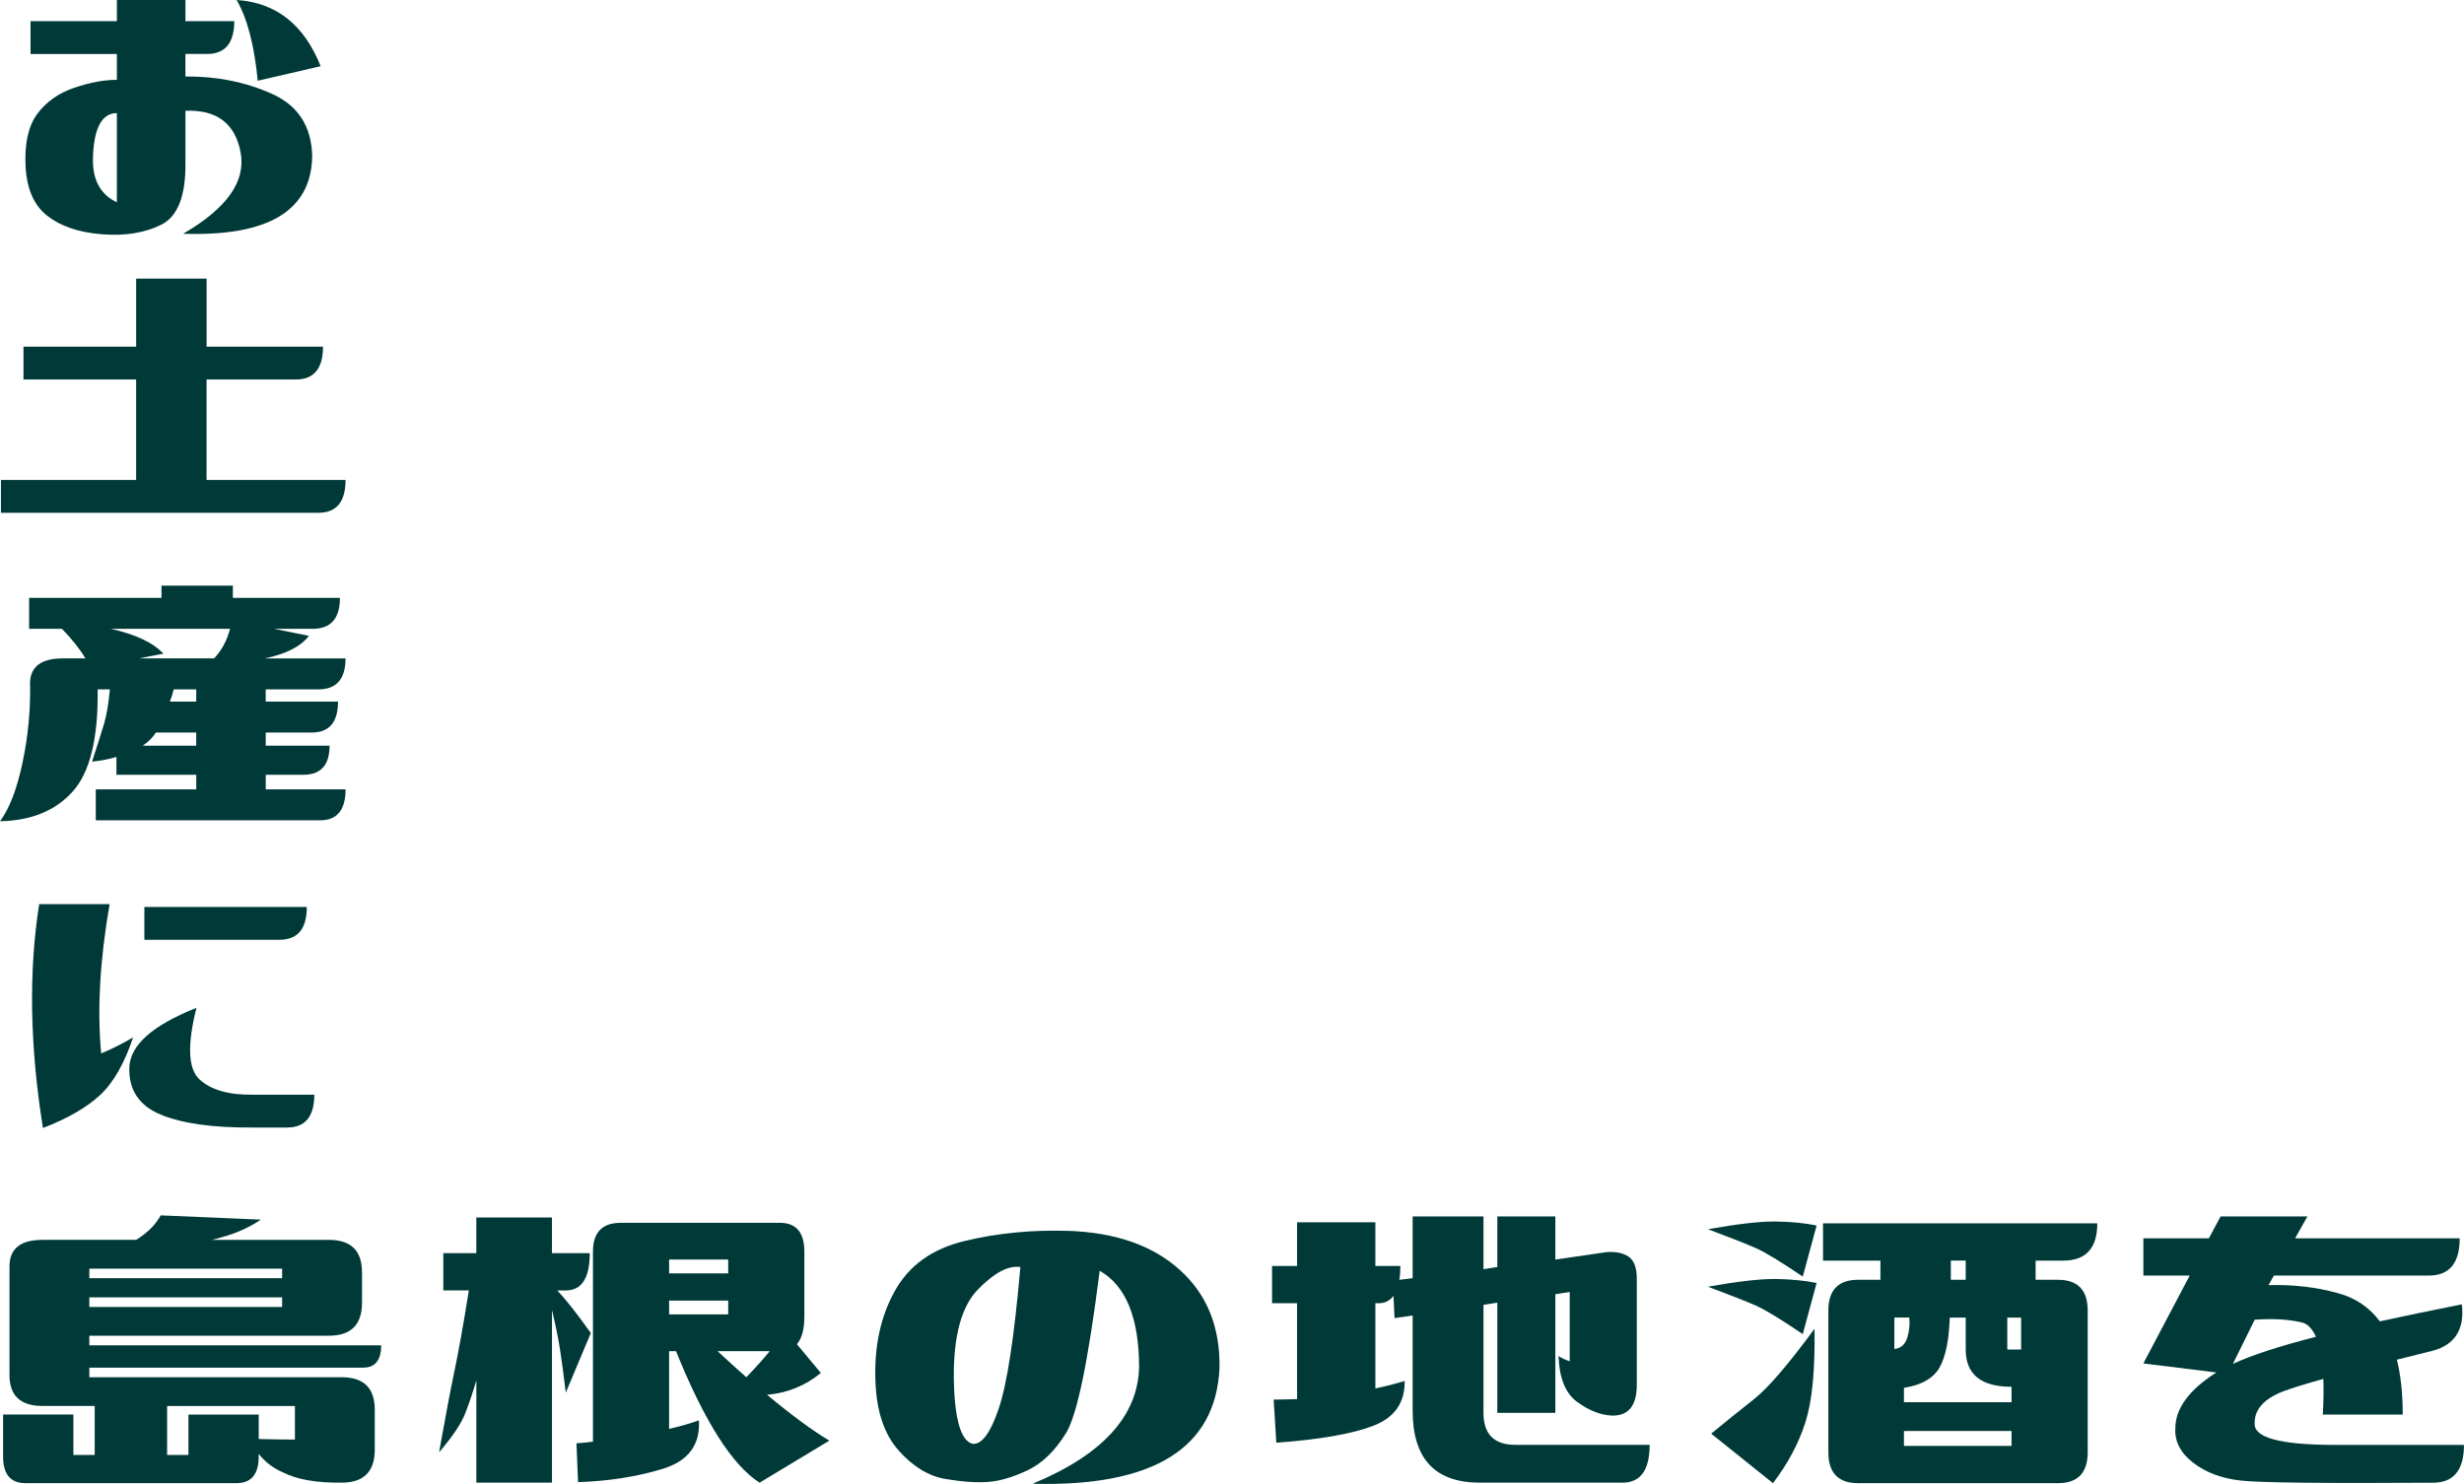
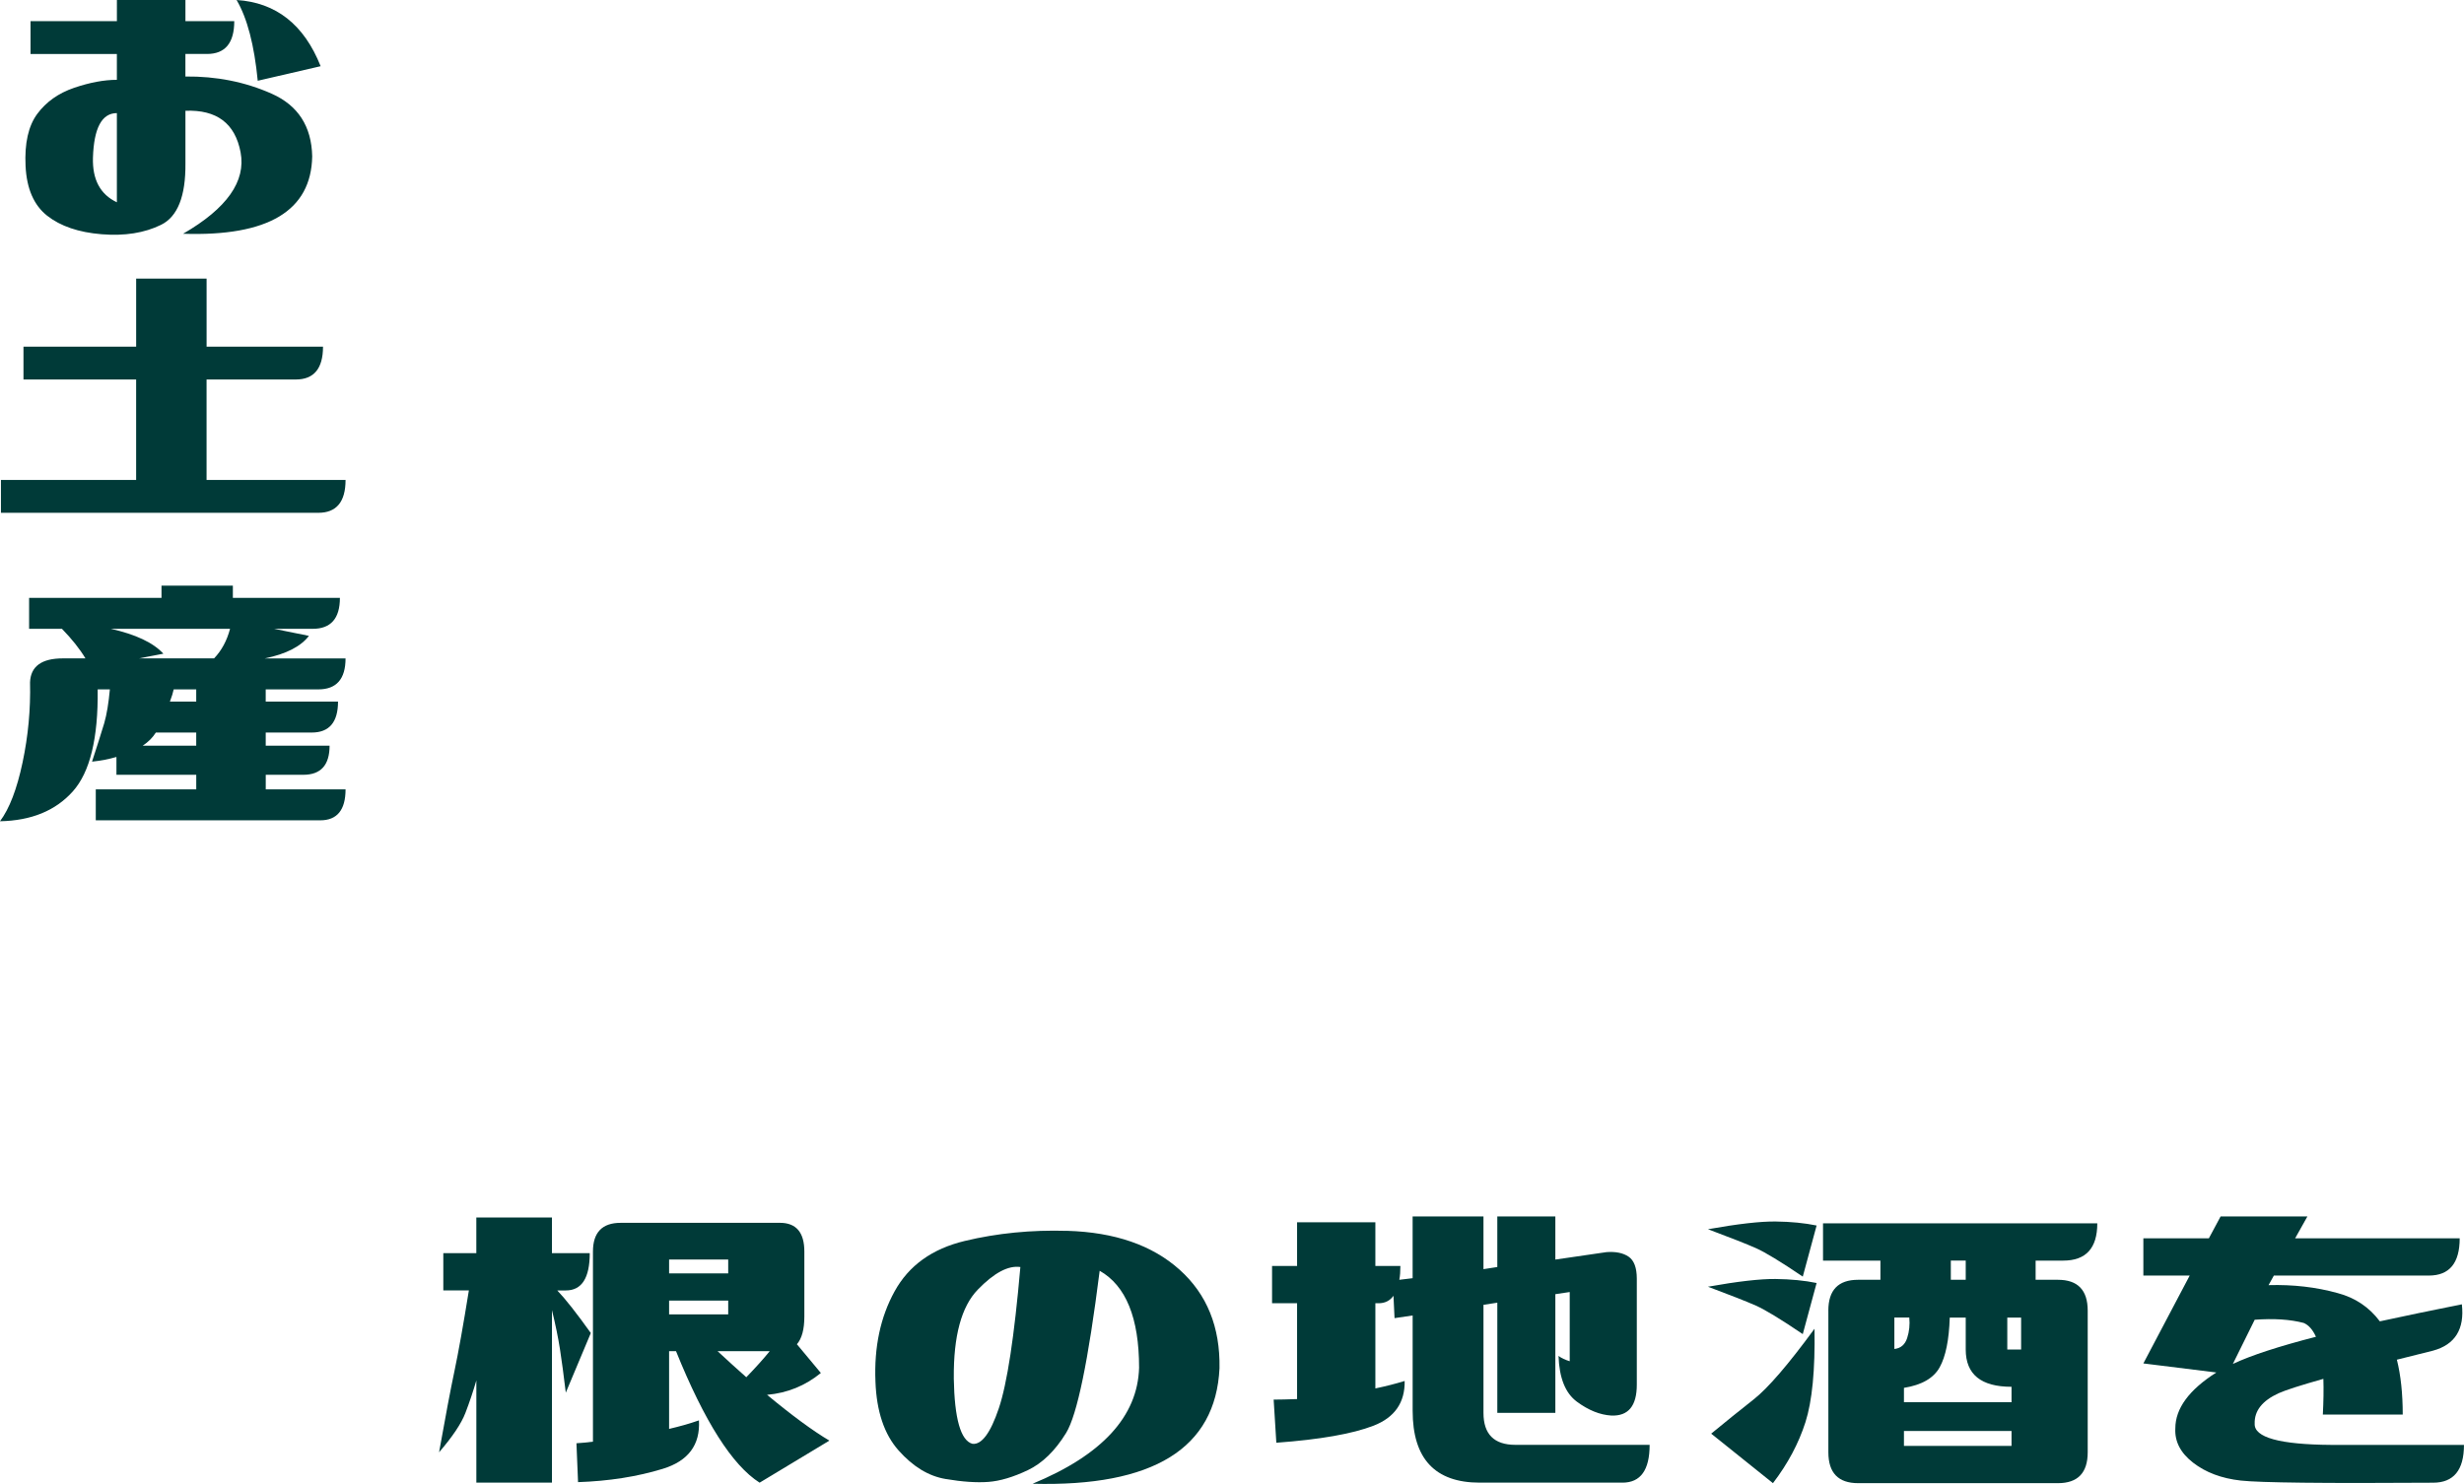
<svg xmlns="http://www.w3.org/2000/svg" id="_レイヤー_2" data-name="レイヤー 2" viewBox="0 0 922.55 555.71">
  <defs>
    <style>
      .cls-1 {
        fill: #003a38;
        stroke-width: 0px;
      }
    </style>
  </defs>
  <g id="text">
    <g>
      <g>
-         <path class="cls-1" d="m123.18,464.32c8.24,0,12.36,4.06,12.36,12.16v11.37c0,8.24-4.12,12.36-12.36,12.36H33.45v3.59h109.27c0,5.58-2.26,8.37-6.78,8.37H33.45v3.59h94.51c8.24,0,12.36,4.06,12.36,12.16v14.95c0,8.24-4.12,12.36-12.36,12.36-9.31.13-16.62-1.13-21.93-3.79-3.72-1.6-6.78-3.92-9.17-6.98v1c0,6.65-2.79,9.97-8.37,9.97H9.53c-5.58,0-8.37-3.32-8.37-9.97v-15.75h26.32v15.15h7.98v-18.34H15.91c-8.24,0-12.36-3.85-12.36-11.56v-40.68c0-6.65,4.12-9.97,12.36-9.97h35.09c4.25-2.66,7.31-5.71,9.17-9.17l37.49,1.6c-4.79,3.32-10.9,5.85-18.34,7.58h43.87Zm-17.55,10.77H33.45v3.59h72.18v-3.59Zm0,14.36v-3.59H33.45v3.59h72.18Zm4.79,49.65v-12.56h-47.85v18.34h7.98v-15.15h26.32v9.17c5.31.13,9.84.2,13.56.2Z" />
        <path class="cls-1" d="m206.65,455.94v13.36h14.16c0,9.31-2.99,13.96-8.97,13.96h-3.19c3.06,3.19,7.24,8.51,12.56,15.95l-9.37,22.33c-.8-6.65-1.53-12.09-2.19-16.35-.67-4.25-1.66-9.1-2.99-14.56v64.6h-28.31v-38.28c-1.2,4.12-2.56,8.18-4.09,12.16-1.53,3.99-4.82,8.91-9.87,14.76,2.39-13.42,4.32-23.59,5.78-30.51,1.46-6.91,3.26-16.95,5.38-30.11h-9.57v-13.96h12.36v-13.36h28.31Zm85.34,1.99c6.11,0,9.17,3.59,9.17,10.77v24.33c0,4.79-.93,8.24-2.79,10.37l8.97,10.77c-5.85,4.79-12.56,7.51-20.14,8.18,9.3,7.71,17.08,13.43,23.33,17.15l-26.12,15.75c-10.24-6.51-20.67-22.93-31.3-49.25h-2.59v29.11c3.99-.93,7.71-1.99,11.17-3.19.53,9.17-3.99,15.22-13.56,18.15-9.57,2.93-20.14,4.59-31.7,4.98l-.6-14.56c2.12-.13,4.19-.33,6.18-.6v-71.18c0-7.18,3.46-10.77,10.37-10.77h59.62Zm-41.47,13.76v5.18h22.13v-5.18h-22.13Zm22.13,20.54v-5.18h-22.13v5.18h22.13Zm-3.99,13.76c3.72,3.46,7.31,6.71,10.77,9.77,3.59-3.72,6.51-6.98,8.77-9.77h-19.54Z" />
        <path class="cls-1" d="m399.58,460.93c17.81.53,31.83,5.38,42.07,14.56,10.23,9.17,15.22,21.47,14.95,36.89-1.46,30.04-24.79,44.46-69.99,43.27,26.05-10.77,39.35-25.25,39.88-43.47,0-18.61-4.92-30.71-14.76-36.29-4.26,33.77-8.44,54-12.56,60.72-4.12,6.71-8.91,11.37-14.36,13.96-5.45,2.59-10.37,4.06-14.76,4.39-4.39.33-9.74-.03-16.05-1.1-6.32-1.06-12.16-4.62-17.55-10.67-5.38-6.05-8.27-14.66-8.67-25.82-.53-12.89,1.86-24.16,7.18-33.8,5.31-9.64,14.06-15.92,26.22-18.84,12.16-2.92,24.96-4.19,38.38-3.79Zm-42.47,55.23c.26,15.15,2.59,23.33,6.98,24.53,3.46.4,6.75-4.02,9.87-13.26,3.12-9.24,5.81-26.88,8.08-52.94-4.52-.66-9.84,2.16-15.95,8.47-6.12,6.32-9.11,17.38-8.97,33.2Z" />
        <path class="cls-1" d="m555.43,455.55v19.74l5.18-.8v-18.94h21.73v16.15l19.14-2.79c3.46-.26,6.21.3,8.27,1.69,2.06,1.4,3.09,4.16,3.09,8.27v39.68c0,7.98-3.19,11.83-9.57,11.56-4.26-.26-8.54-1.99-12.86-5.18-4.32-3.19-6.61-8.9-6.88-17.15,1.06.8,2.46,1.46,4.19,1.99v-25.92l-5.38.8v44.46h-21.73v-41.27l-5.18.8v40.48c0,7.98,3.99,11.96,11.96,11.96h50.25c0,9.44-3.39,14.16-10.17,14.16h-53.44c-16.75,0-25.12-8.97-25.12-26.92v-35.69l-6.78,1-.4-8.37c-1.33,1.86-3.19,2.79-5.58,2.79h-1.2v31.9c3.85-.8,7.51-1.73,10.97-2.79.13,8.11-3.76,13.69-11.66,16.75-7.91,3.06-20.04,5.18-36.39,6.38l-1-16.15c2.26,0,5.18-.07,8.77-.2v-35.89h-9.37v-13.96h9.37v-16.35h29.31v16.35h9.37c0,1.99-.13,3.72-.4,5.18l4.98-.6v-23.13h26.52Z" />
        <path class="cls-1" d="m639.49,460.33c11.17-1.99,19.61-2.96,25.32-2.89,5.71.07,10.83.57,15.35,1.5l-5.18,19.14c-8.24-5.58-14.09-9.14-17.55-10.67-3.46-1.53-9.44-3.89-17.95-7.08Zm0,21.53c11.17-1.99,19.61-2.96,25.32-2.89,5.71.07,10.83.57,15.35,1.5l-5.18,19.14c-8.24-5.58-14.09-9.14-17.55-10.67-3.46-1.53-9.44-3.89-17.95-7.08Zm39.88,15.75c.26,15.42-.87,27.09-3.39,34.99-2.53,7.91-6.58,15.52-12.16,22.83l-23.13-18.54c5.32-4.39,10.63-8.67,15.95-12.86,5.32-4.19,12.89-12.99,22.73-26.42Zm5.18-6.78c0-7.71,3.71-11.56,11.14-11.56h8.36v-7.18h-21.49v-13.96h102.69c0,9.31-4.25,13.96-12.74,13.96h-10.35v7.18h8.36c7.43,0,11.14,3.86,11.14,11.56v53.04c0,7.71-3.72,11.56-11.14,11.56h-74.82c-7.43,0-11.14-3.85-11.14-11.56v-53.04Zm24.72,2.59v11.76c2.39-.26,3.99-1.63,4.79-4.09.8-2.46,1.06-5.02.8-7.68h-5.58Zm43.87,25.92c-11.43,0-17.15-4.65-17.15-13.96v-11.96h-5.98c-.27,8.37-1.53,14.59-3.79,18.64-2.26,4.06-6.71,6.61-13.36,7.68v5.38h40.28v-5.78Zm-40.28,22.13h40.28v-5.58h-40.28v5.58Zm23.13-62.21v-7.18h-5.58v7.18h5.58Zm20.74,14.16h-5.18v11.96h5.18v-11.96Z" />
        <path class="cls-1" d="m849.37,481.27c9.17-.26,17.81.73,25.92,2.99,6.51,1.73,11.76,5.25,15.75,10.57,9.17-1.99,19.41-4.12,30.71-6.38,1.06,9.31-2.53,15.09-10.77,17.35-4.79,1.2-9.31,2.33-13.56,3.39,1.46,5.85,2.19,12.7,2.19,20.54h-29.91c.26-4.92.33-9.37.2-13.36-8.51,2.39-14.09,4.19-16.75,5.38-6.12,2.79-9.11,6.58-8.97,11.37-.27,5.18,9.3,7.85,28.71,7.98h49.65c0,9.44-3.86,14.16-11.56,14.16-40.81.27-64.8,0-71.98-.8-7.18-.8-13.13-3.02-17.85-6.68-4.72-3.65-6.95-7.94-6.68-12.86,0-7.44,5.12-14.42,15.35-20.94l-27.32-3.39,17.35-32.9h-17.35v-13.96h24.53l4.39-8.18h32.5l-4.59,8.18h61.61c0,9.31-3.86,13.96-11.56,13.96h-58.02l-1.99,3.59Zm13.16,14.16c-5.05-1.33-11.17-1.73-18.34-1.2l-8.18,16.55c6.78-3.19,17.15-6.58,31.11-10.17-1.2-2.66-2.73-4.39-4.59-5.18Z" />
      </g>
      <g>
        <path class="cls-1" d="m87.71,7.91c0,8.2-3.4,12.3-10.2,12.3h-8.09v8.44c11.6-.12,22.35,2.02,32.26,6.42,9.9,4.39,14.97,12.22,15.21,23.47-.35,20.39-16.47,30.06-48.34,29,16.41-9.49,23.58-19.66,21.53-30.5-2.05-10.84-8.94-16.02-20.65-15.56v19.69c.12,12.3-2.93,19.98-9.14,23.03-6.21,3.05-13.62,4.22-22.24,3.52s-15.41-3.02-20.39-6.94c-4.98-3.92-7.68-10.13-8.09-18.63-.41-8.5,1.05-15,4.39-19.51,3.34-4.51,7.94-7.76,13.8-9.76,5.86-1.99,11.19-2.99,16-2.99v-9.67H11.43V7.91h32.34V0h25.66v7.91h18.28Zm-52.91,51.15c-.24,8.2,2.75,13.77,8.96,16.7v-33.4c-5.62,0-8.61,5.57-8.96,16.7ZM88.59,0c14.77.94,25.25,9.2,31.46,24.79l-23.55,5.45c-1.29-13.36-3.93-23.44-7.91-30.23Z" />
        <path class="cls-1" d="m129.38,179.74c0,8.2-3.4,12.3-10.2,12.3H.35v-12.3h50.62v-37.62H8.79v-12.3h42.19v-25.49h26.37v25.49h43.59c0,8.2-3.4,12.3-10.2,12.3h-33.4v37.62h52.03Z" />
        <path class="cls-1" d="m126.56,262.73c0,7.73-3.28,11.6-9.84,11.6h-17.23v4.92h23.91c0,7.27-3.28,10.9-9.84,10.9h-14.06v5.45h29.88c0,7.73-3.16,11.6-9.49,11.6H35.86v-11.6h37.62v-5.45h-29.88v-6.68c-2.81.82-5.86,1.41-9.14,1.76,1.87-5.74,3.4-10.55,4.57-14.41.94-3.28,1.64-7.5,2.11-12.66h-4.57c.23,18.28-2.87,31.03-9.32,38.23-6.45,7.21-15.53,10.93-27.25,11.16,3.52-4.69,6.33-12.01,8.44-21.97,2.11-9.96,3.05-19.98,2.81-30.06.23-5.98,4.33-8.96,12.3-8.96h8.44c-2.11-3.52-5.04-7.21-8.79-11.07h-12.3v-11.6h49.57v-4.57h26.72v4.57h40.08c0,7.73-3.4,11.6-10.2,11.6h-14.41l13.01,2.64c-3.05,3.99-8.56,6.8-16.52,8.44h30.23c0,7.73-3.4,11.6-10.2,11.6h-19.69v4.57h27.07Zm-40.43-27.25h-44.65c9.37,2.11,15.94,5.22,19.69,9.32l-9.14,1.76h28.12c2.81-2.93,4.8-6.62,5.98-11.07Zm-12.66,43.77v-4.92h-15.12c-1.17,1.88-2.81,3.52-4.92,4.92h20.04Zm-9.84-16.52h9.84v-4.57h-8.44c-.24,1.17-.7,2.7-1.41,4.57Z" />
-         <path class="cls-1" d="m16.08,422.43c-4.92-30.7-5.39-58.65-1.41-83.85h26.37c-3.63,20.86-4.69,39.49-3.16,55.9,3.75-1.52,7.73-3.52,11.95-5.98-3.28,9.84-7.44,17.08-12.48,21.71-5.04,4.63-12.13,8.7-21.27,12.22Zm57.48-45c-3.52,13.95-3.14,22.88,1.14,26.81,4.28,3.93,10.93,5.83,19.95,5.71h23.03c0,8.2-3.4,12.3-10.2,12.3h-12.83c-14.88.12-26.37-1.49-34.45-4.83s-12.01-9.2-11.78-17.58c.23-8.38,8.61-15.85,25.14-22.41Zm41.31-37.79c0,8.2-3.4,12.3-10.2,12.3h-50.62v-12.3h60.82Z" />
      </g>
    </g>
  </g>
</svg>